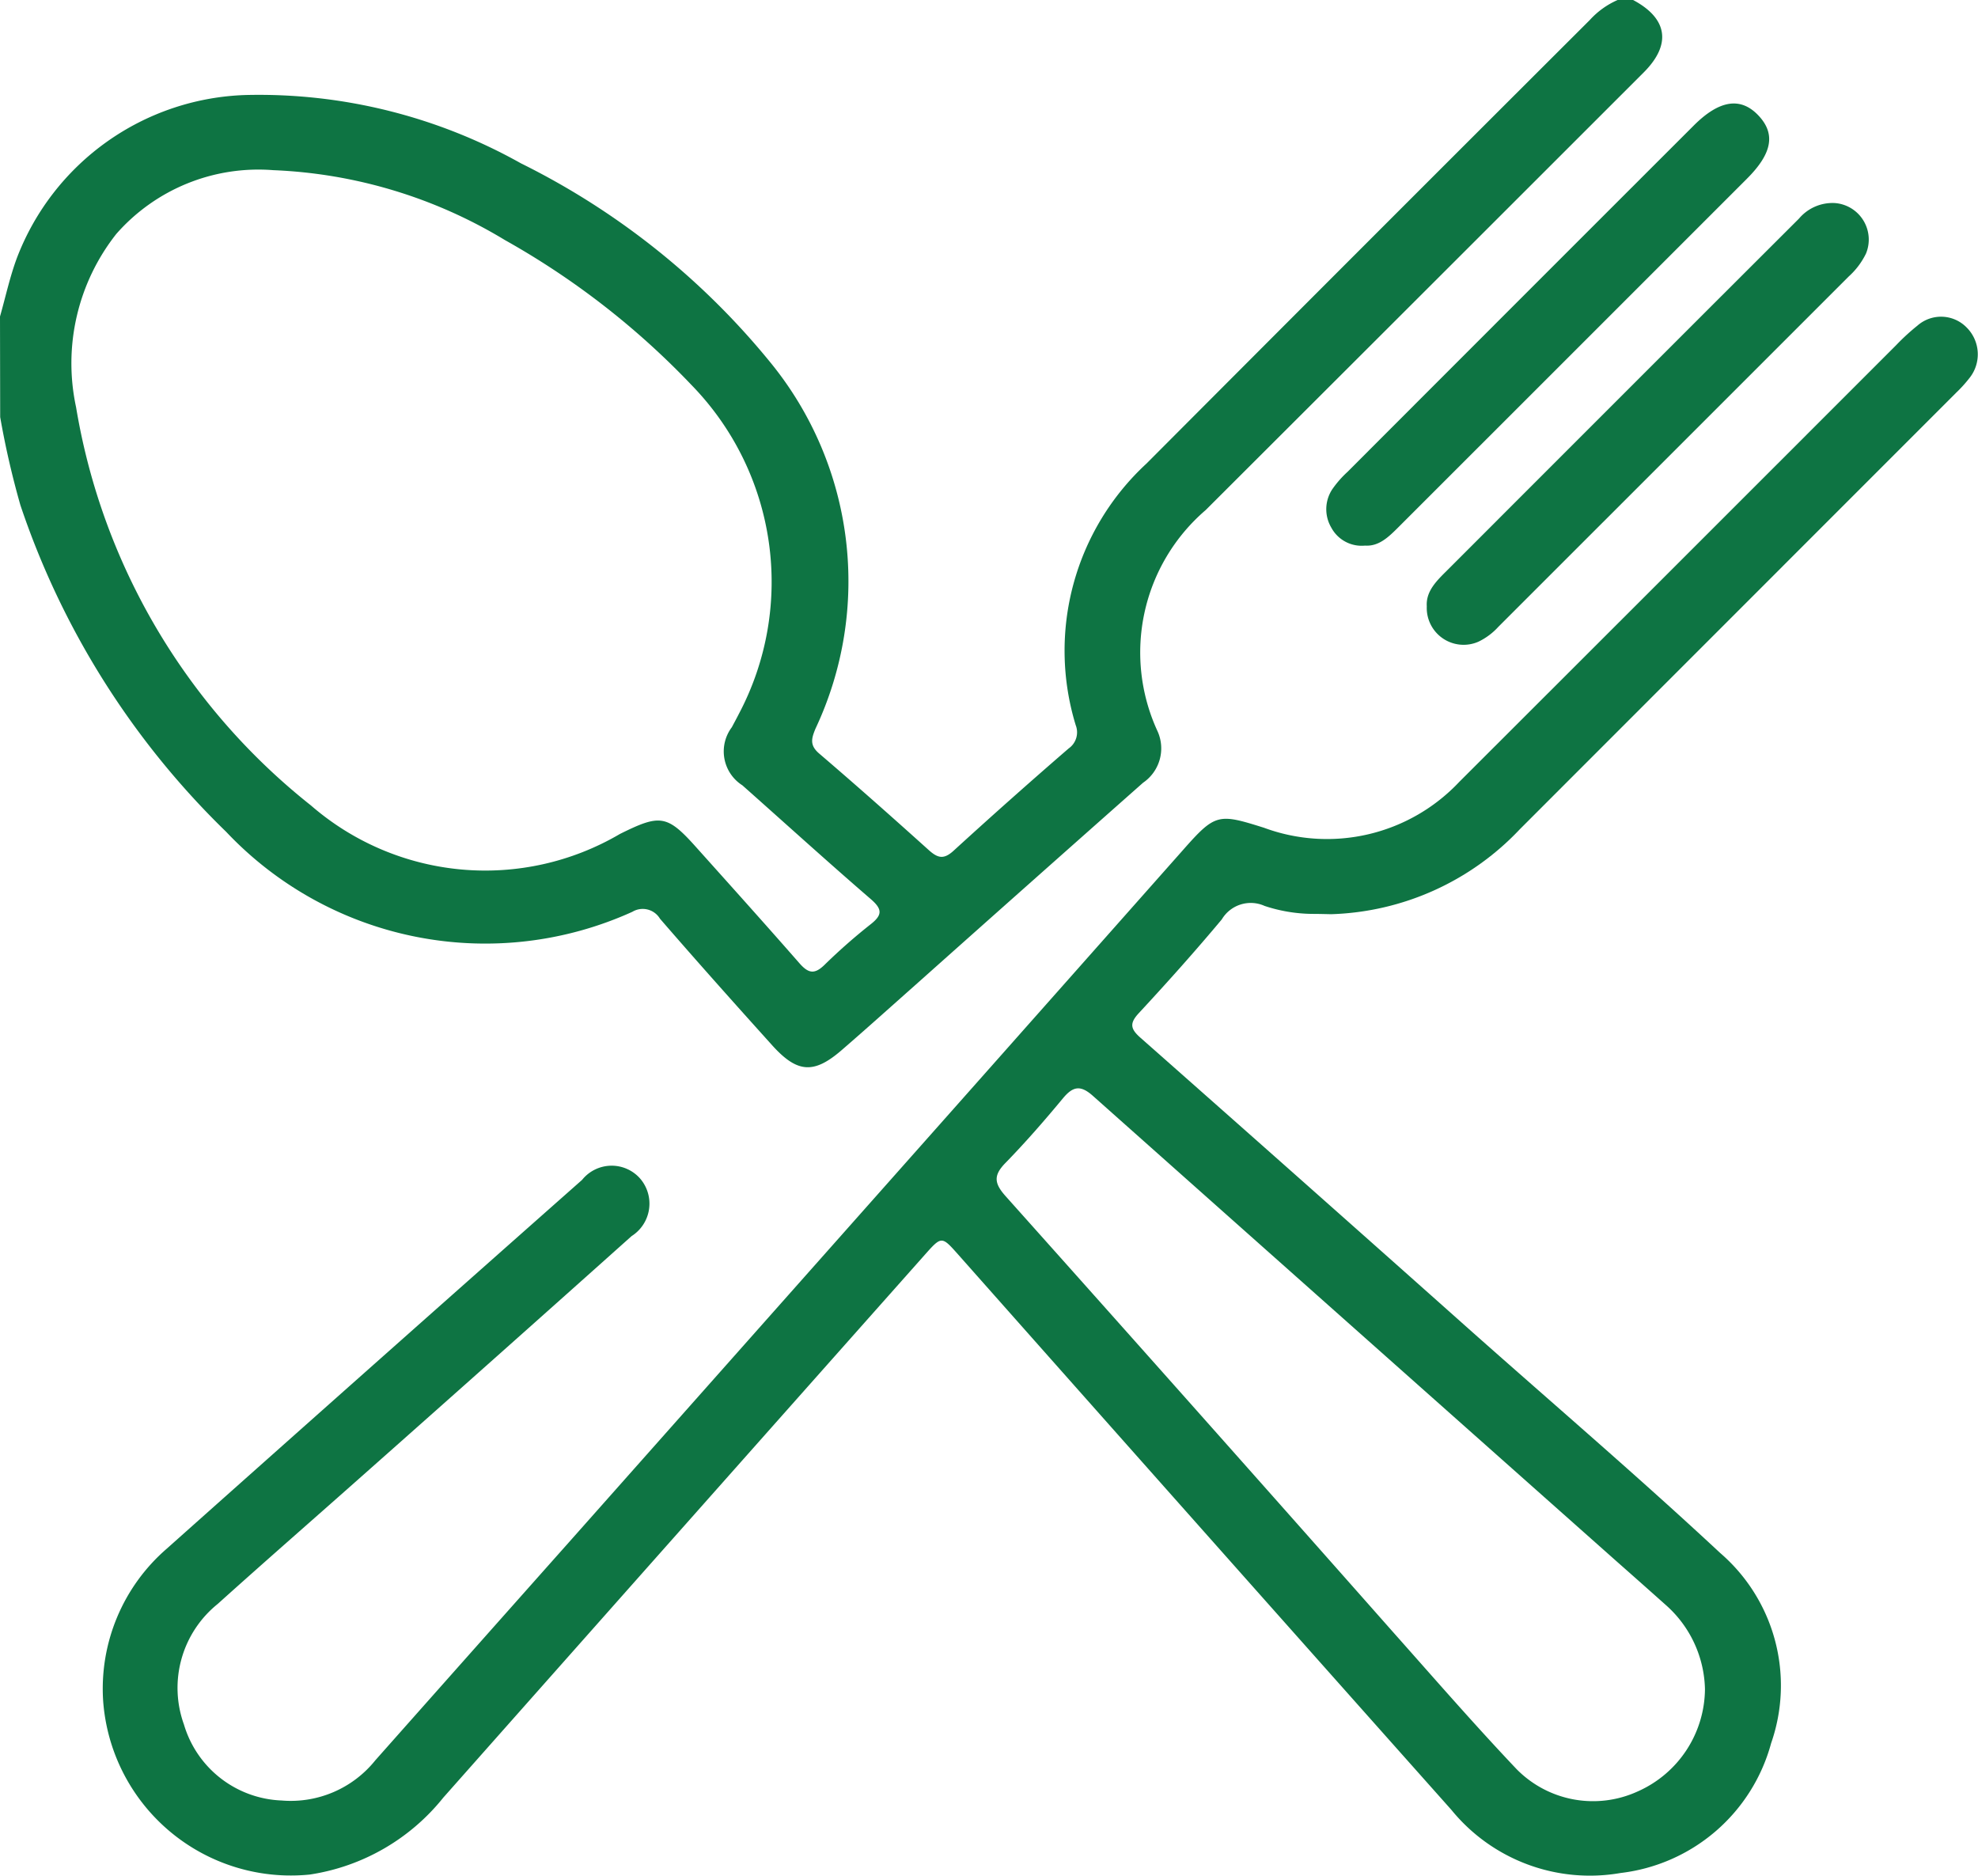
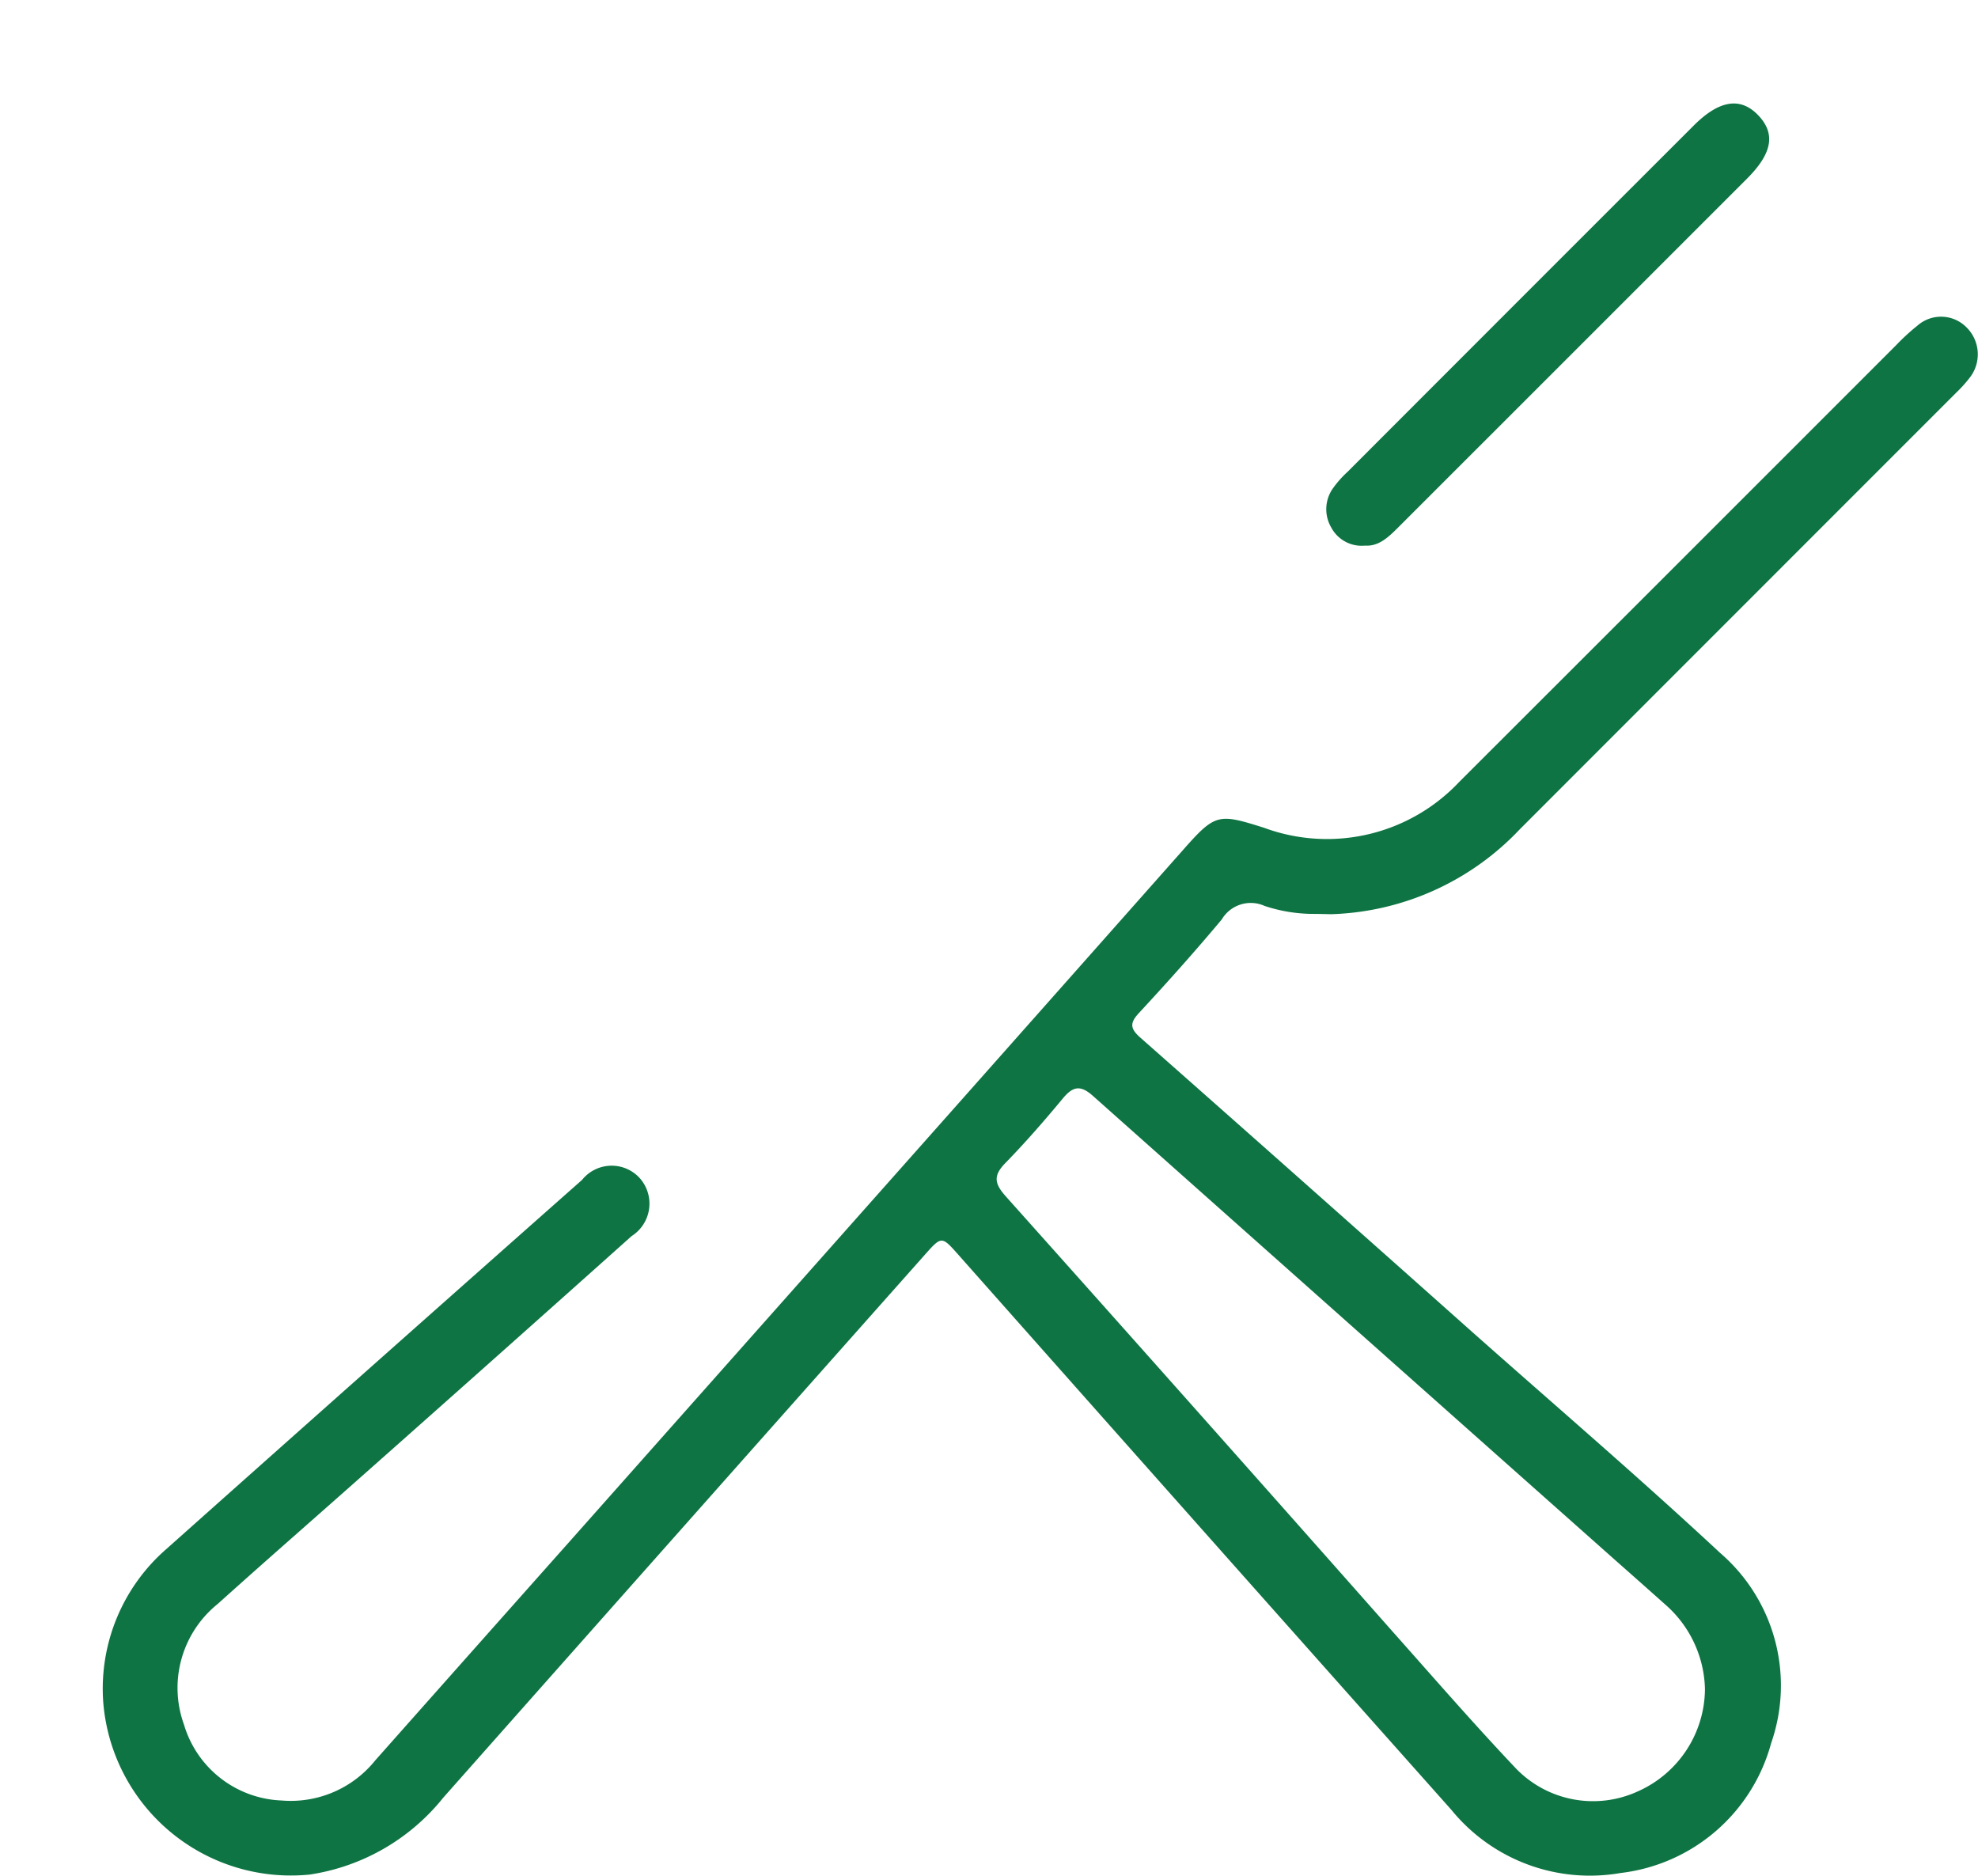
<svg xmlns="http://www.w3.org/2000/svg" id="UcW59P.tif" width="44.278" height="42" viewBox="0 0 44.278 42">
  <g id="Grupo_1084" data-name="Grupo 1084">
-     <path id="Trazado_1160" data-name="Trazado 1160" d="M-93.316,514.376c.126-.442.222-.894.383-1.323a5.675,5.675,0,0,1,5.112-3.635,11.989,11.989,0,0,1,6.166,1.529,16.827,16.827,0,0,1,5.595,4.47,7.743,7.743,0,0,1,1,8.182c-.092.222-.136.374.082.56.831.711,1.649,1.437,2.462,2.169.2.177.331.2.542.01q1.275-1.165,2.581-2.294a.44.44,0,0,0,.157-.521,5.7,5.7,0,0,1,1.584-5.855q4.954-4.97,9.922-9.927a1.836,1.836,0,0,1,.625-.45h.346c.774.411.864.993.241,1.618q-4.9,4.9-9.809,9.8a4.2,4.2,0,0,0-1.074,4.957.931.931,0,0,1-.327,1.146q-2.555,2.261-5.1,4.53c-.549.487-1.095.978-1.65,1.458-.617.533-.987.512-1.543-.1-.848-.941-1.692-1.886-2.521-2.844a.45.45,0,0,0-.618-.155,7.974,7.974,0,0,1-9.093-1.79,18.31,18.31,0,0,1-4.606-7.311,19.262,19.262,0,0,1-.453-1.973ZM-87.2,511.1a4.232,4.232,0,0,0-3.513,1.428,4.673,4.673,0,0,0-.9,3.878,14.371,14.371,0,0,0,5.257,8.914,5.953,5.953,0,0,0,6.917.639c.894-.444,1.054-.434,1.7.289.778.868,1.558,1.735,2.325,2.612.2.225.336.242.555.029a12.936,12.936,0,0,1,1.037-.912c.262-.207.257-.336,0-.559-.969-.836-1.92-1.7-2.876-2.548a.9.9,0,0,1-.236-1.3c.053-.1.108-.2.161-.305a6.314,6.314,0,0,0-1.061-7.353,17.733,17.733,0,0,0-4.179-3.247A10.837,10.837,0,0,0-87.2,511.1Z" transform="translate(93.316 -507.291)" fill="#0e7443" />
    <path id="Trazado_1161" data-name="Trazado 1161" d="M-63.358,529.55a3.486,3.486,0,0,1-1.063-.178.754.754,0,0,0-.958.3c-.6.718-1.225,1.416-1.859,2.1-.209.226-.189.35.035.548q3.707,3.273,7.4,6.563c1.862,1.653,3.756,3.274,5.578,4.971a3.917,3.917,0,0,1,1.142,4.26,3.971,3.971,0,0,1-3.37,2.905,4,4,0,0,1-3.788-1.414q-5.528-6.21-11.042-12.432c-.366-.412-.37-.415-.747.01q-5.392,6.071-10.777,12.149a4.73,4.73,0,0,1-2.99,1.722,4.213,4.213,0,0,1-4.623-3.874A4.145,4.145,0,0,1-89,543.762q4.643-4.138,9.3-8.258a.849.849,0,0,1,1.3-.029.86.86,0,0,1-.191,1.287q-2.994,2.677-6,5.34c-1.087.965-2.184,1.921-3.265,2.894a2.412,2.412,0,0,0-.756,2.7,2.376,2.376,0,0,0,2.184,1.7,2.427,2.427,0,0,0,2.1-.9q2.163-2.439,4.33-4.876l8.629-9.723q2.565-2.892,5.128-5.785c.717-.813.787-.811,1.806-.49a4.066,4.066,0,0,0,4.373-1.029q4.891-4.885,9.777-9.773a4.866,4.866,0,0,1,.477-.438.8.8,0,0,1,1.1.04.848.848,0,0,1,.06,1.139,2.97,2.97,0,0,1-.29.32q-4.886,4.887-9.772,9.776a6.06,6.06,0,0,1-4.223,1.9C-63.071,529.554-63.214,529.55-63.358,529.55Zm8.794,17.353a2.588,2.588,0,0,0-.86-1.868q-.548-.489-1.1-.976-5.874-5.216-11.744-10.438c-.277-.246-.445-.21-.666.055-.415.5-.839.988-1.291,1.451-.272.279-.249.457.009.745q4.343,4.86,8.66,9.743c.918,1.032,1.824,2.076,2.774,3.078a2.4,2.4,0,0,0,2.713.5A2.526,2.526,0,0,0-54.564,546.9Z" transform="translate(92.73 -509.093)" fill="#0e7443" />
-     <path id="Trazado_1162" data-name="Trazado 1162" d="M-53.253,522.018c-.022-.34.222-.572.458-.807q2.974-2.976,5.95-5.951l1.924-1.921a.983.983,0,0,1,.8-.348.82.82,0,0,1,.7,1.13,1.678,1.678,0,0,1-.387.514l-7.843,7.842a1.449,1.449,0,0,1-.446.333A.825.825,0,0,1-53.253,522.018Z" transform="translate(85.192 -508.446)" fill="#0e7443" />
    <path id="Trazado_1163" data-name="Trazado 1163" d="M-55.207,520.094a.77.77,0,0,1-.753-.4.81.81,0,0,1,.021-.862,2.327,2.327,0,0,1,.34-.388q3.873-3.878,7.751-7.753c.571-.571,1.048-.645,1.445-.228s.305.859-.252,1.416q-3.891,3.892-7.783,7.782C-54.665,519.888-54.888,520.116-55.207,520.094Z" transform="translate(85.763 -507.881)" fill="#0e7443" />
  </g>
</svg>